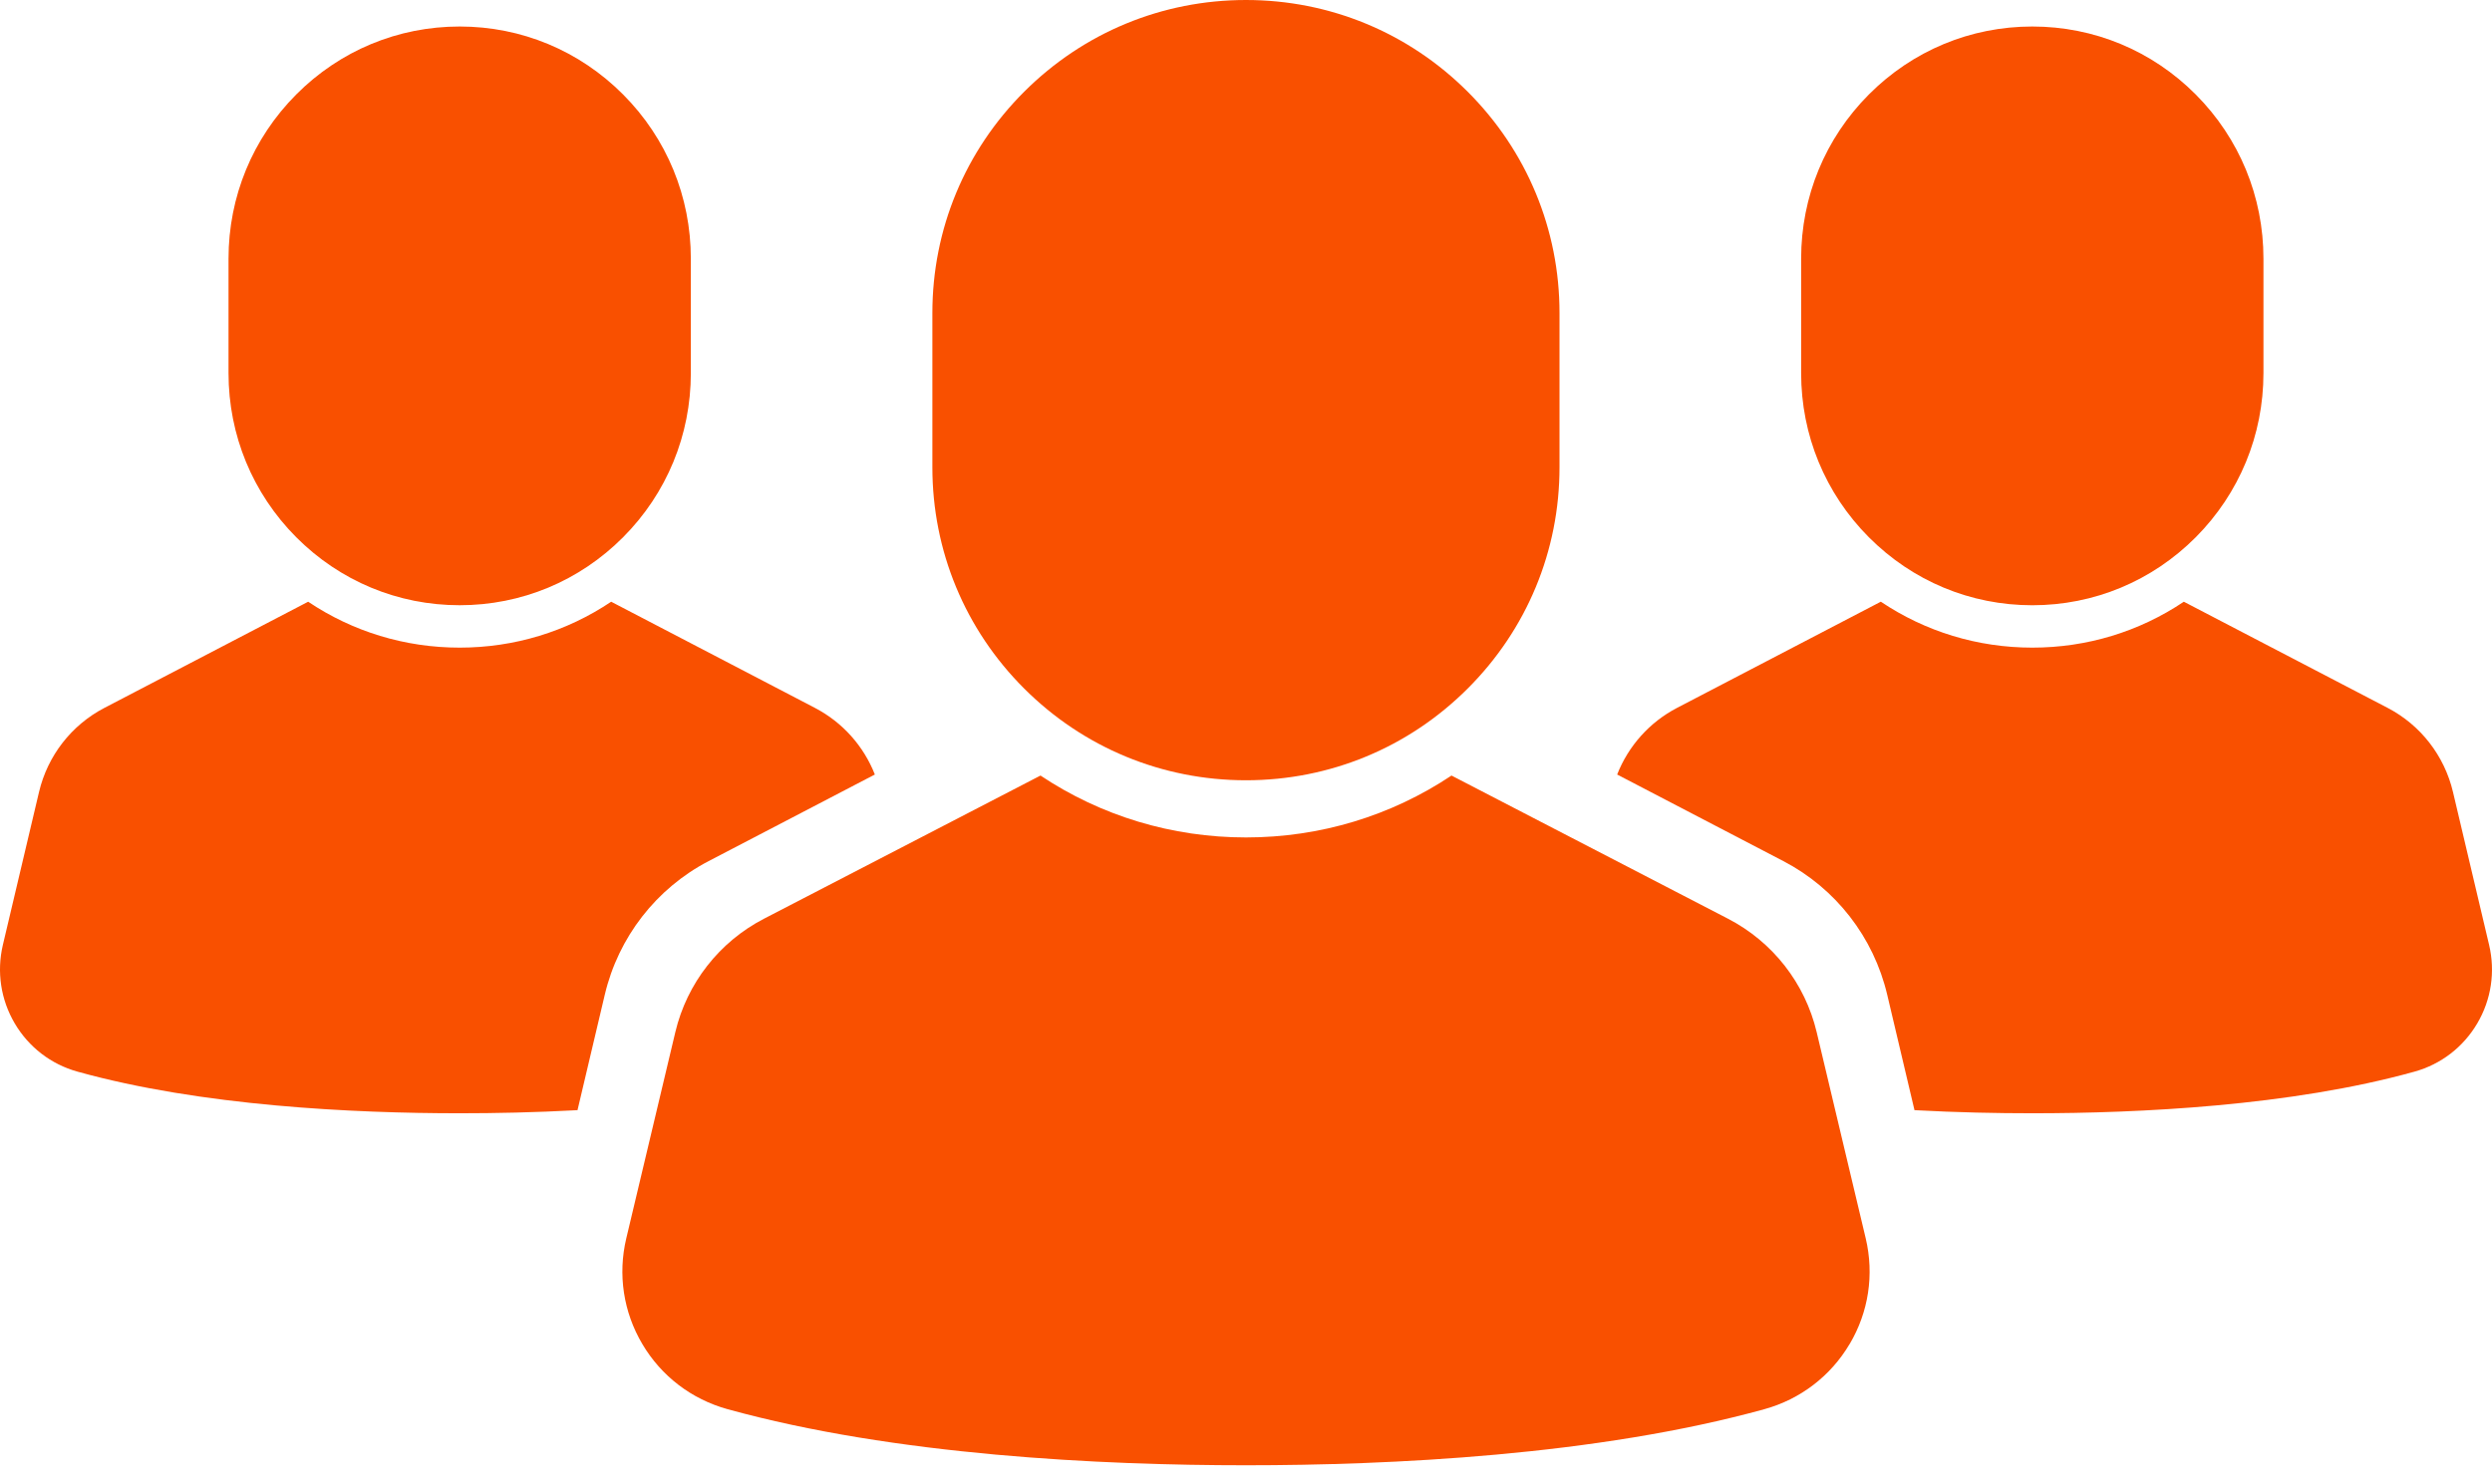
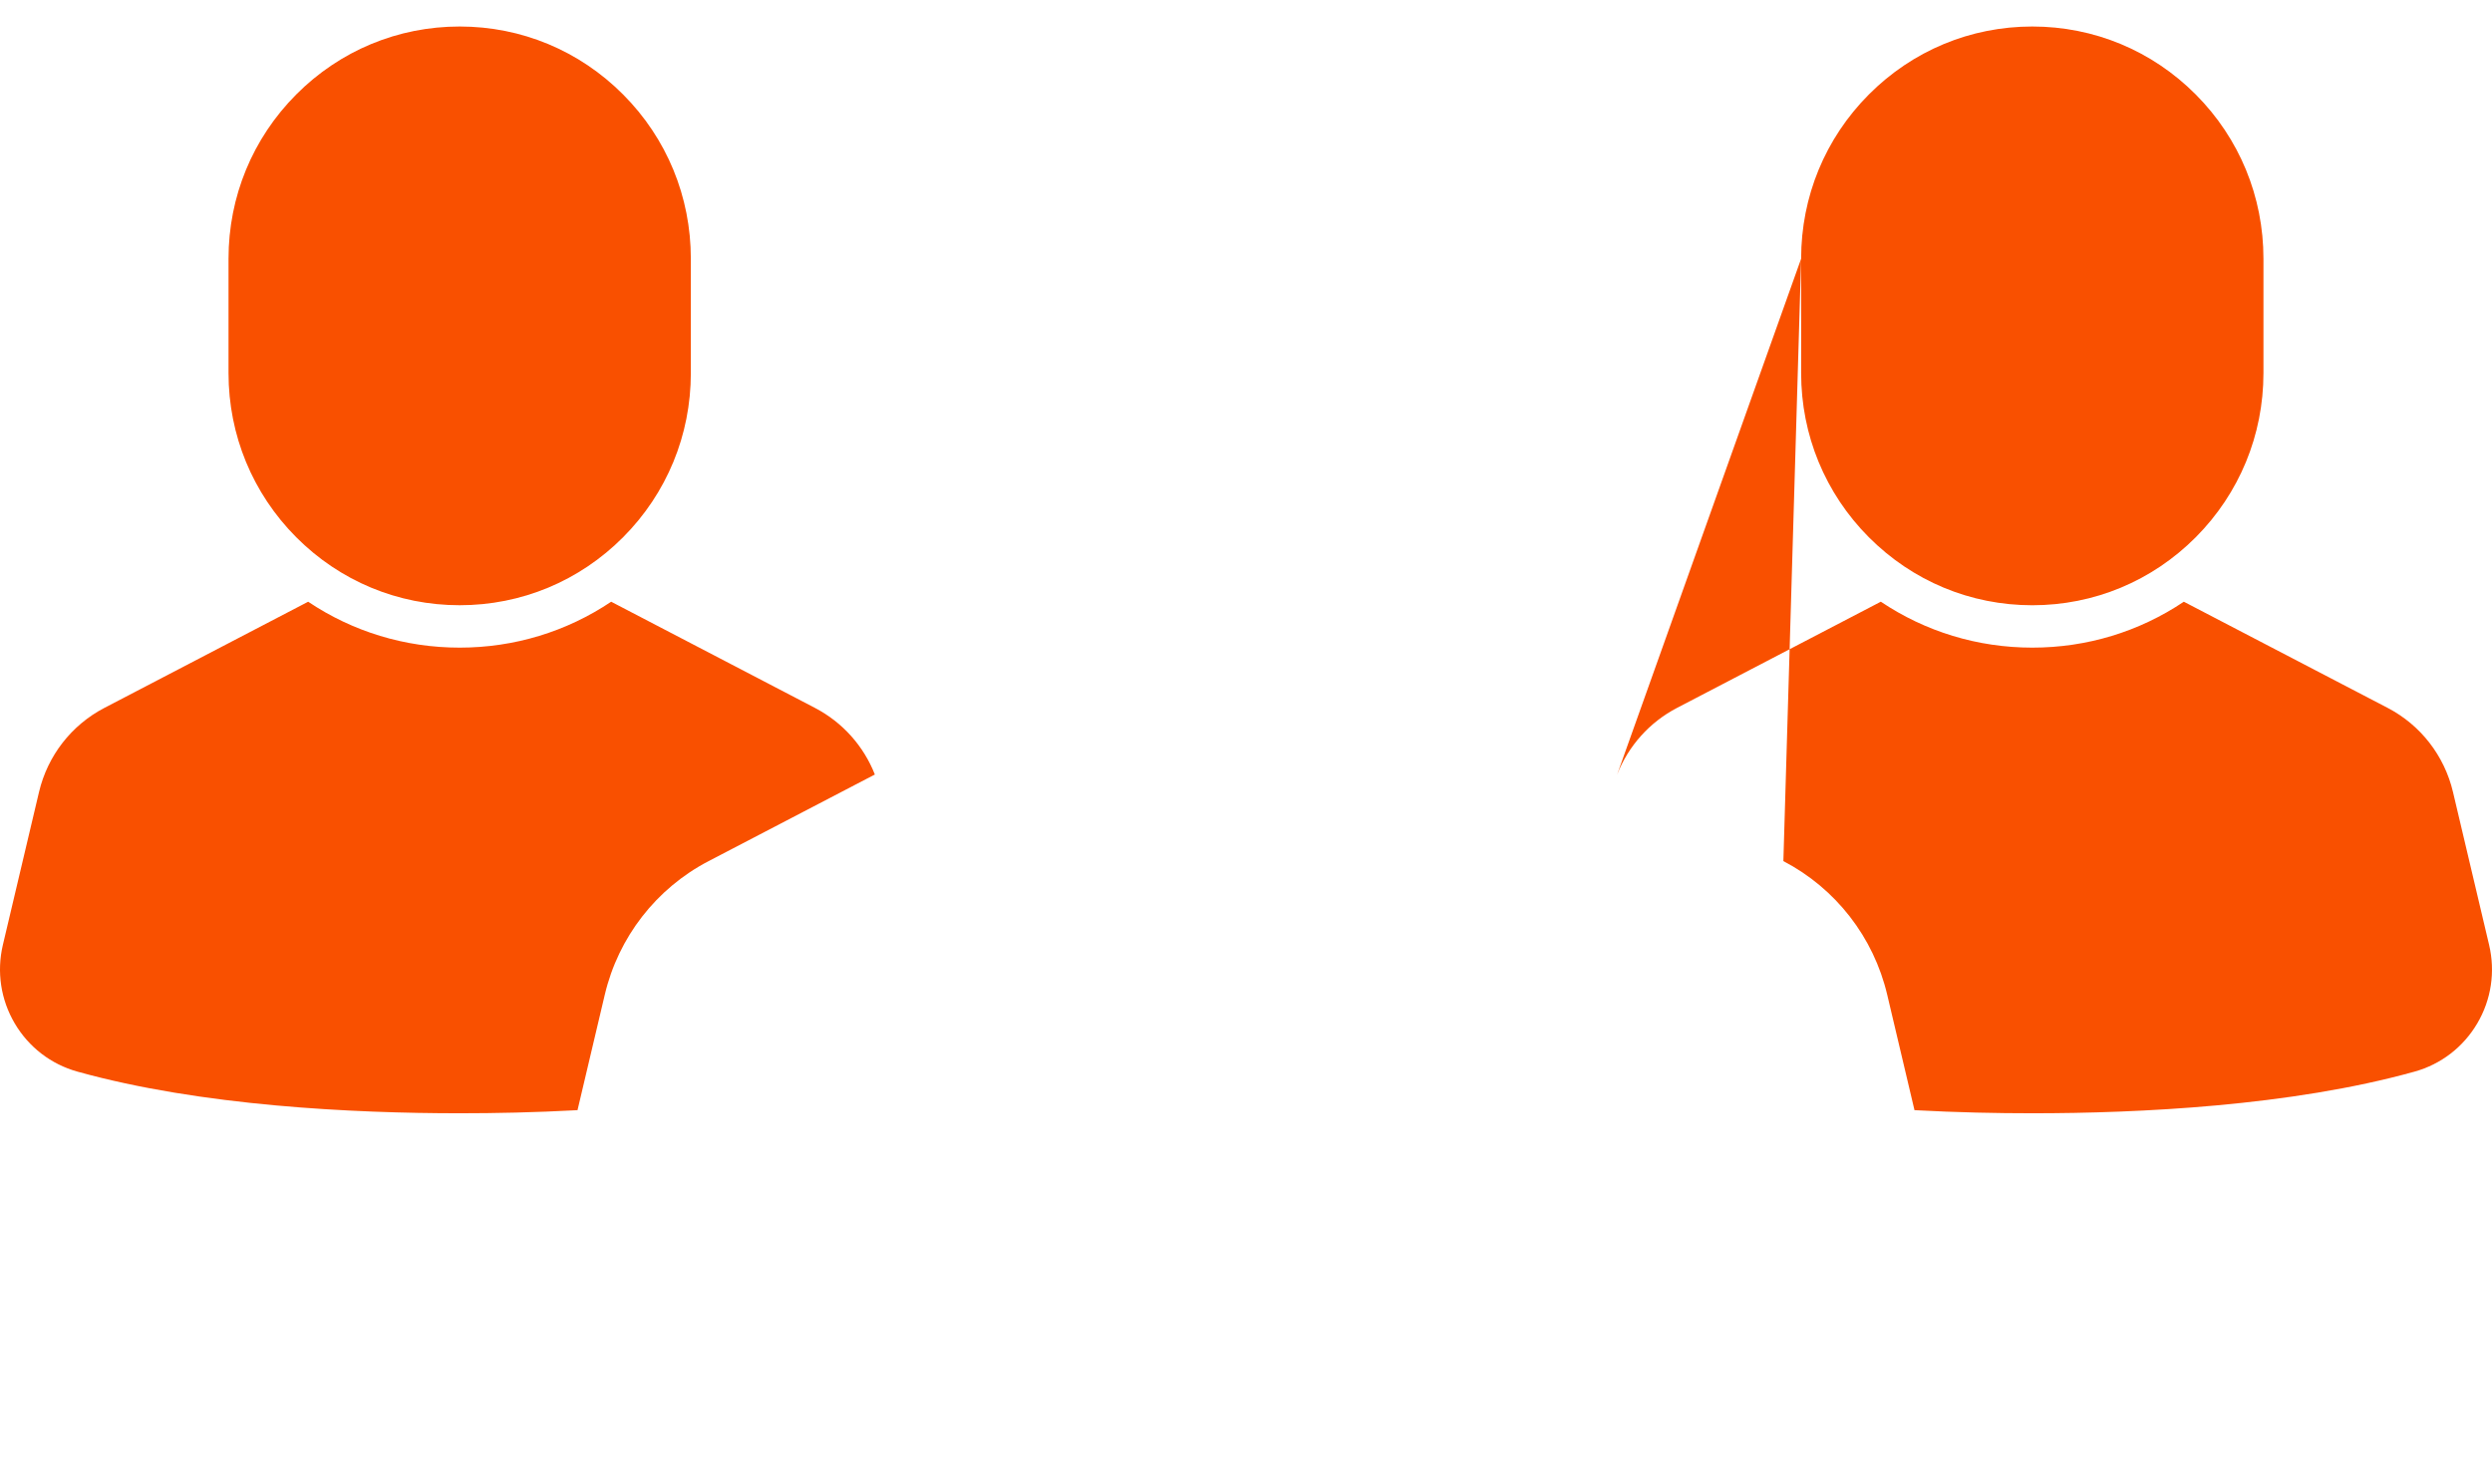
<svg xmlns="http://www.w3.org/2000/svg" width="94" height="56" viewBox="0 0 94 56" fill="none">
-   <path d="M35.17 17.628V11.809C35.17 8.654 36.4 5.689 38.634 3.459C40.868 1.229 43.839 0 46.998 0C50.157 0 53.128 1.229 55.361 3.459C57.595 5.689 58.826 8.655 58.826 11.809V17.628C58.826 20.782 57.595 23.748 55.361 25.978C53.128 28.208 50.157 29.437 46.998 29.437C43.839 29.437 40.868 28.208 38.634 25.978C36.4 23.748 35.17 20.781 35.17 17.628ZM69.768 50.707C69.054 51.914 67.913 52.787 66.559 53.162C60.234 54.912 52.432 55.28 46.999 55.28C41.566 55.28 33.764 54.913 27.439 53.162C26.085 52.787 24.944 51.916 24.23 50.707C23.514 49.5 23.3 48.083 23.624 46.718L25.474 38.938C25.913 37.093 27.132 35.534 28.817 34.661L39.248 29.259C41.525 30.778 44.2 31.594 47 31.594C49.801 31.594 52.476 30.778 54.752 29.259L65.183 34.661C66.868 35.534 68.086 37.092 68.526 38.938L70.376 46.718C70.7 48.083 70.486 49.5 69.77 50.707H69.768Z" fill="#F95000" />
  <path d="M23.505 3.566C21.858 1.911 19.668 1 17.339 1C15.009 1 12.82 1.911 11.173 3.566C9.527 5.219 8.62 7.42 8.62 9.759V14.075C8.62 16.413 9.527 18.613 11.173 20.267C12.82 21.922 15.009 22.833 17.339 22.833C19.668 22.833 21.858 21.922 23.505 20.267C25.152 18.613 26.059 16.413 26.059 14.075V9.759C26.059 7.42 25.152 5.219 23.505 3.566ZM30.741 26.707L23.054 22.701C21.375 23.828 19.404 24.433 17.339 24.433C15.274 24.433 13.303 23.828 11.624 22.701L3.937 26.707C2.694 27.355 1.796 28.511 1.472 29.879L0.108 35.65C-0.13 36.662 0.028 37.712 0.555 38.608C1.083 39.504 1.922 40.151 2.922 40.429C7.583 41.727 13.335 42 17.34 42C18.664 42 20.18 41.97 21.784 41.883L22.812 37.531C23.326 35.355 24.754 33.516 26.73 32.487L33 29.22C32.577 28.144 31.779 27.248 30.742 26.708L30.741 26.707Z" fill="#F95000" />
-   <path d="M67.94 9.759V14.075C67.94 16.414 68.847 18.613 70.494 20.268C72.141 21.922 74.331 22.834 76.66 22.834C78.989 22.834 81.179 21.922 82.826 20.268C84.472 18.613 85.379 16.414 85.379 14.075V9.759C85.379 7.42 84.472 5.219 82.826 3.566C81.179 1.911 78.989 1 76.66 1C74.331 1 72.141 1.911 70.494 3.566C68.847 5.219 67.94 7.42 67.94 9.759ZM61 29.22L67.27 32.487C69.246 33.517 70.674 35.355 71.188 37.531L72.216 41.883C73.82 41.97 75.336 42 76.66 42C80.664 42 86.415 41.728 91.078 40.429C92.077 40.151 92.917 39.504 93.445 38.608C93.972 37.712 94.13 36.661 93.891 35.65L92.528 29.878C92.204 28.51 91.306 27.353 90.063 26.706L82.376 22.701C80.697 23.828 78.726 24.433 76.661 24.433C74.597 24.433 72.625 23.828 70.946 22.7L63.259 26.706C62.222 27.247 61.424 28.142 61.001 29.219L61 29.22Z" fill="#F95000" />
+   <path d="M67.94 9.759V14.075C67.94 16.414 68.847 18.613 70.494 20.268C72.141 21.922 74.331 22.834 76.66 22.834C78.989 22.834 81.179 21.922 82.826 20.268C84.472 18.613 85.379 16.414 85.379 14.075V9.759C85.379 7.42 84.472 5.219 82.826 3.566C81.179 1.911 78.989 1 76.66 1C74.331 1 72.141 1.911 70.494 3.566C68.847 5.219 67.94 7.42 67.94 9.759ZL67.27 32.487C69.246 33.517 70.674 35.355 71.188 37.531L72.216 41.883C73.82 41.97 75.336 42 76.66 42C80.664 42 86.415 41.728 91.078 40.429C92.077 40.151 92.917 39.504 93.445 38.608C93.972 37.712 94.13 36.661 93.891 35.65L92.528 29.878C92.204 28.51 91.306 27.353 90.063 26.706L82.376 22.701C80.697 23.828 78.726 24.433 76.661 24.433C74.597 24.433 72.625 23.828 70.946 22.7L63.259 26.706C62.222 27.247 61.424 28.142 61.001 29.219L61 29.22Z" fill="#F95000" />
</svg>